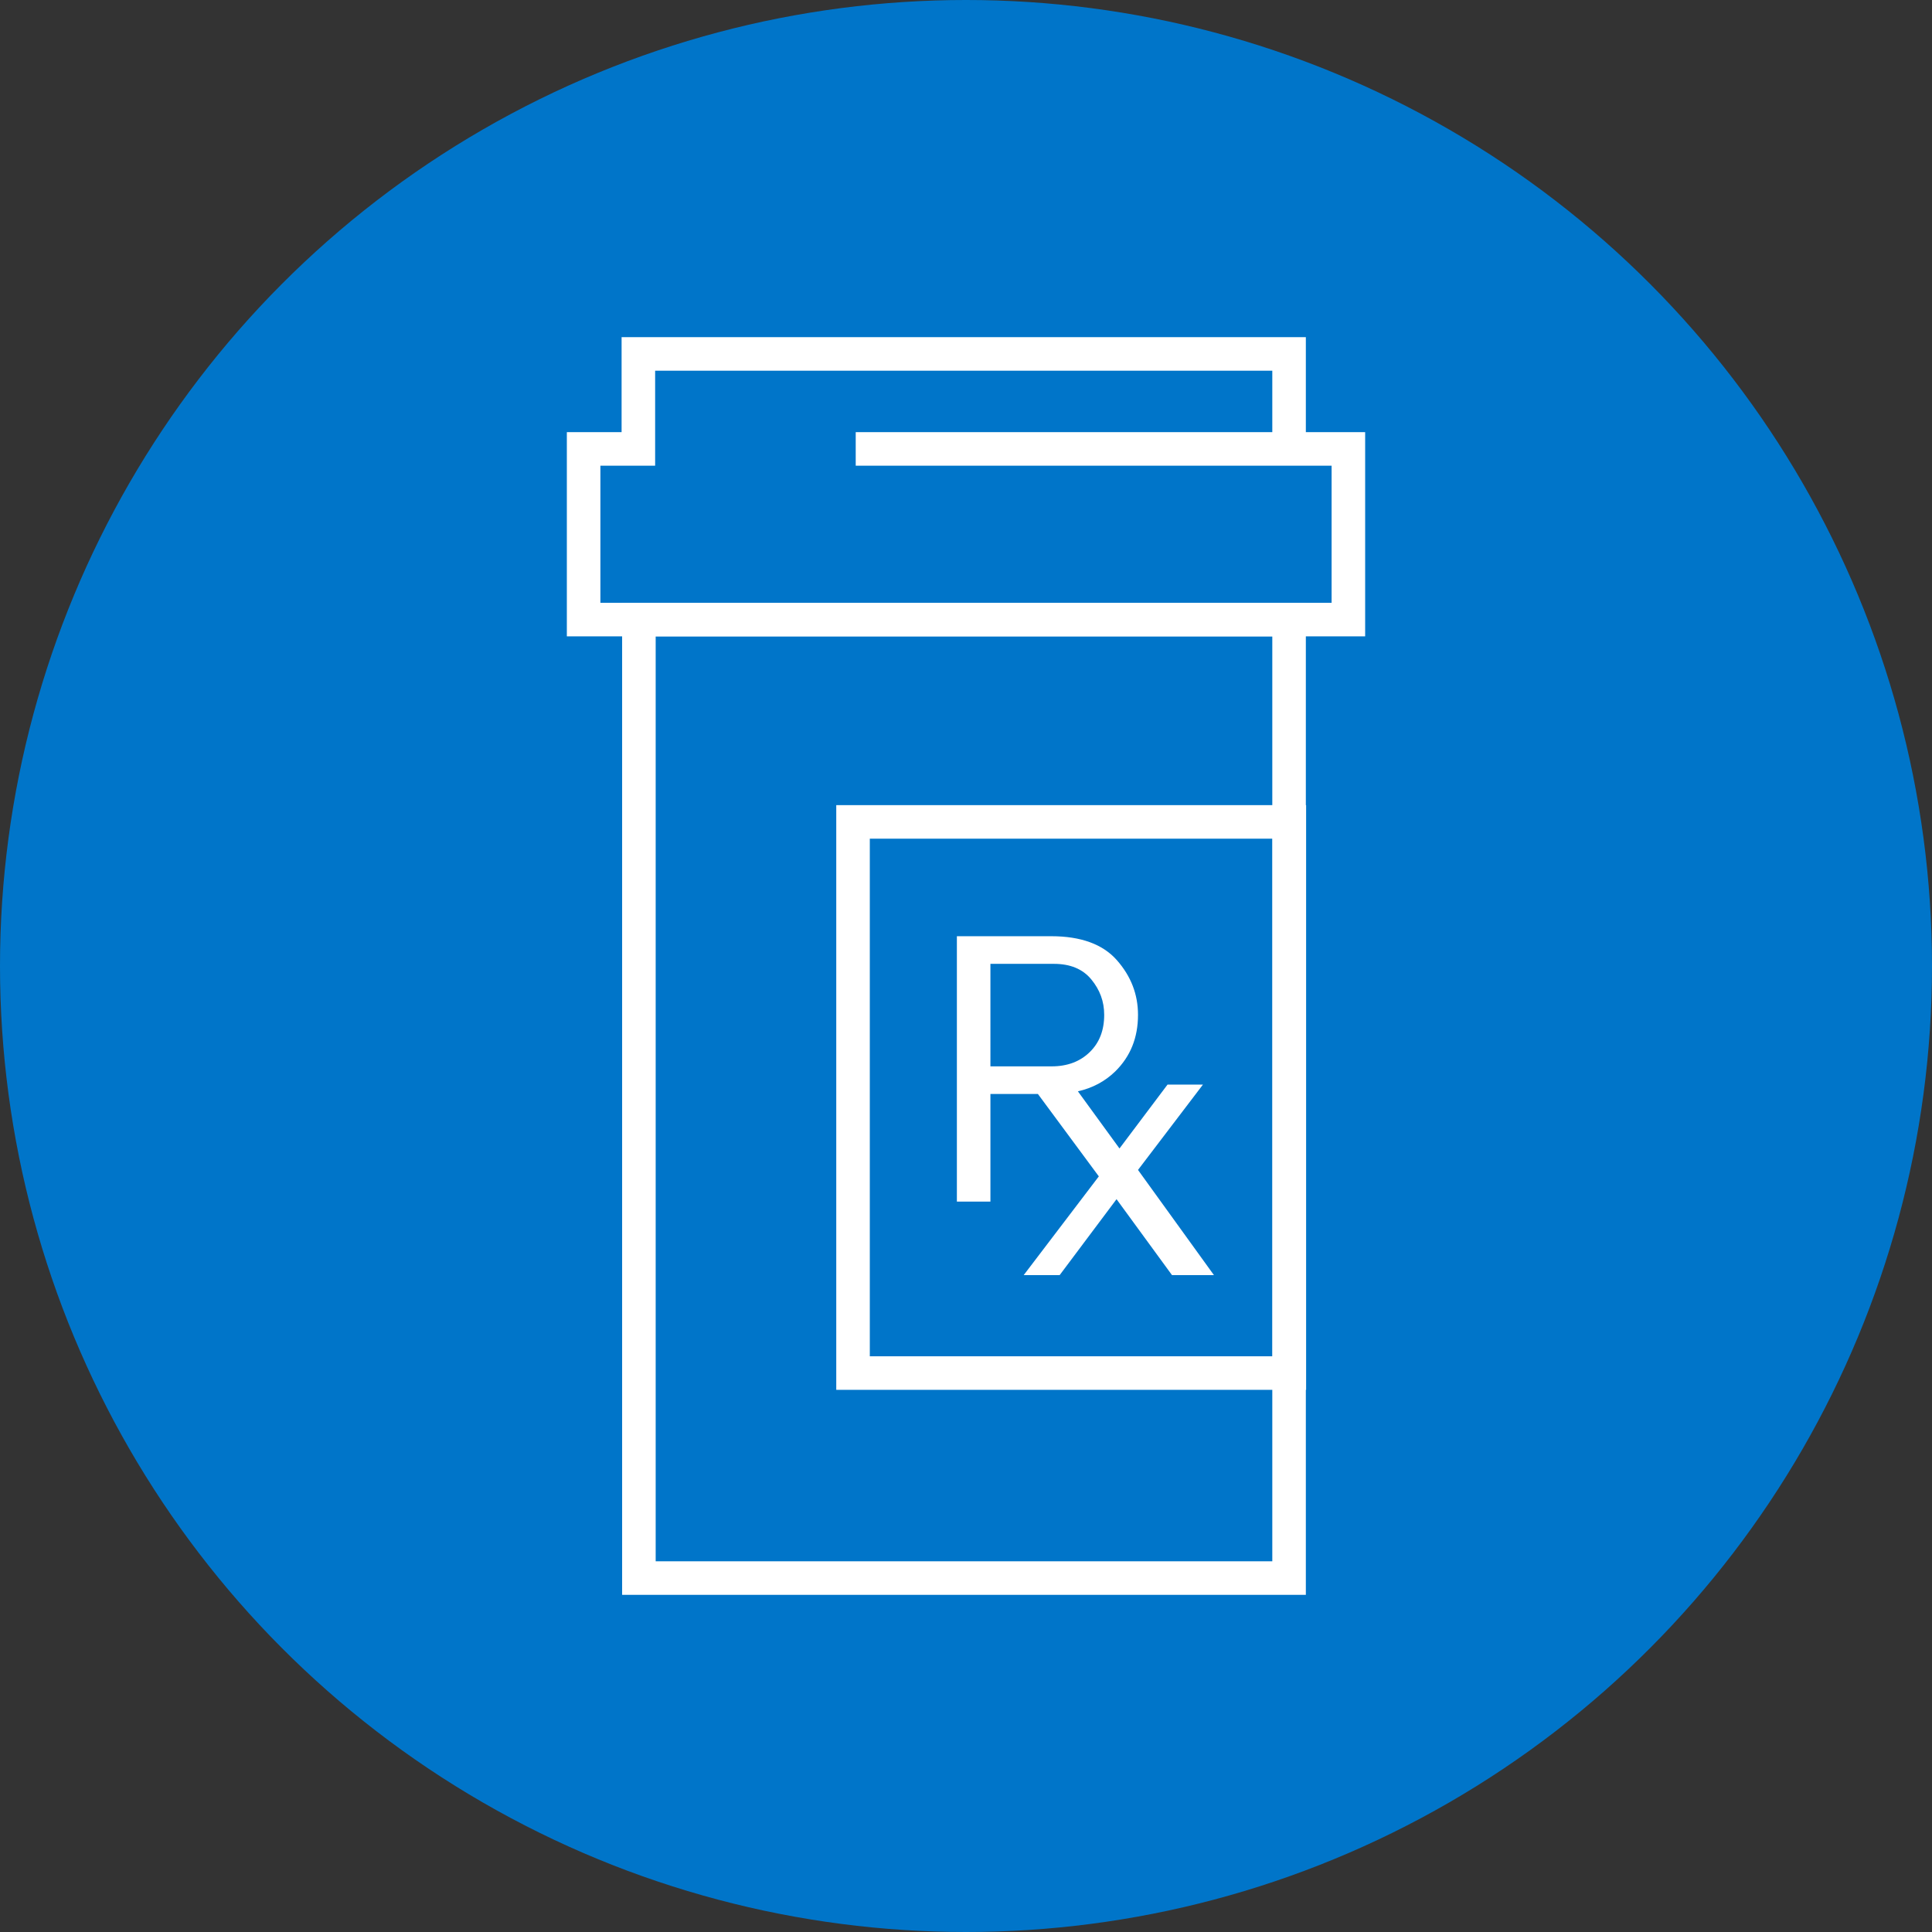
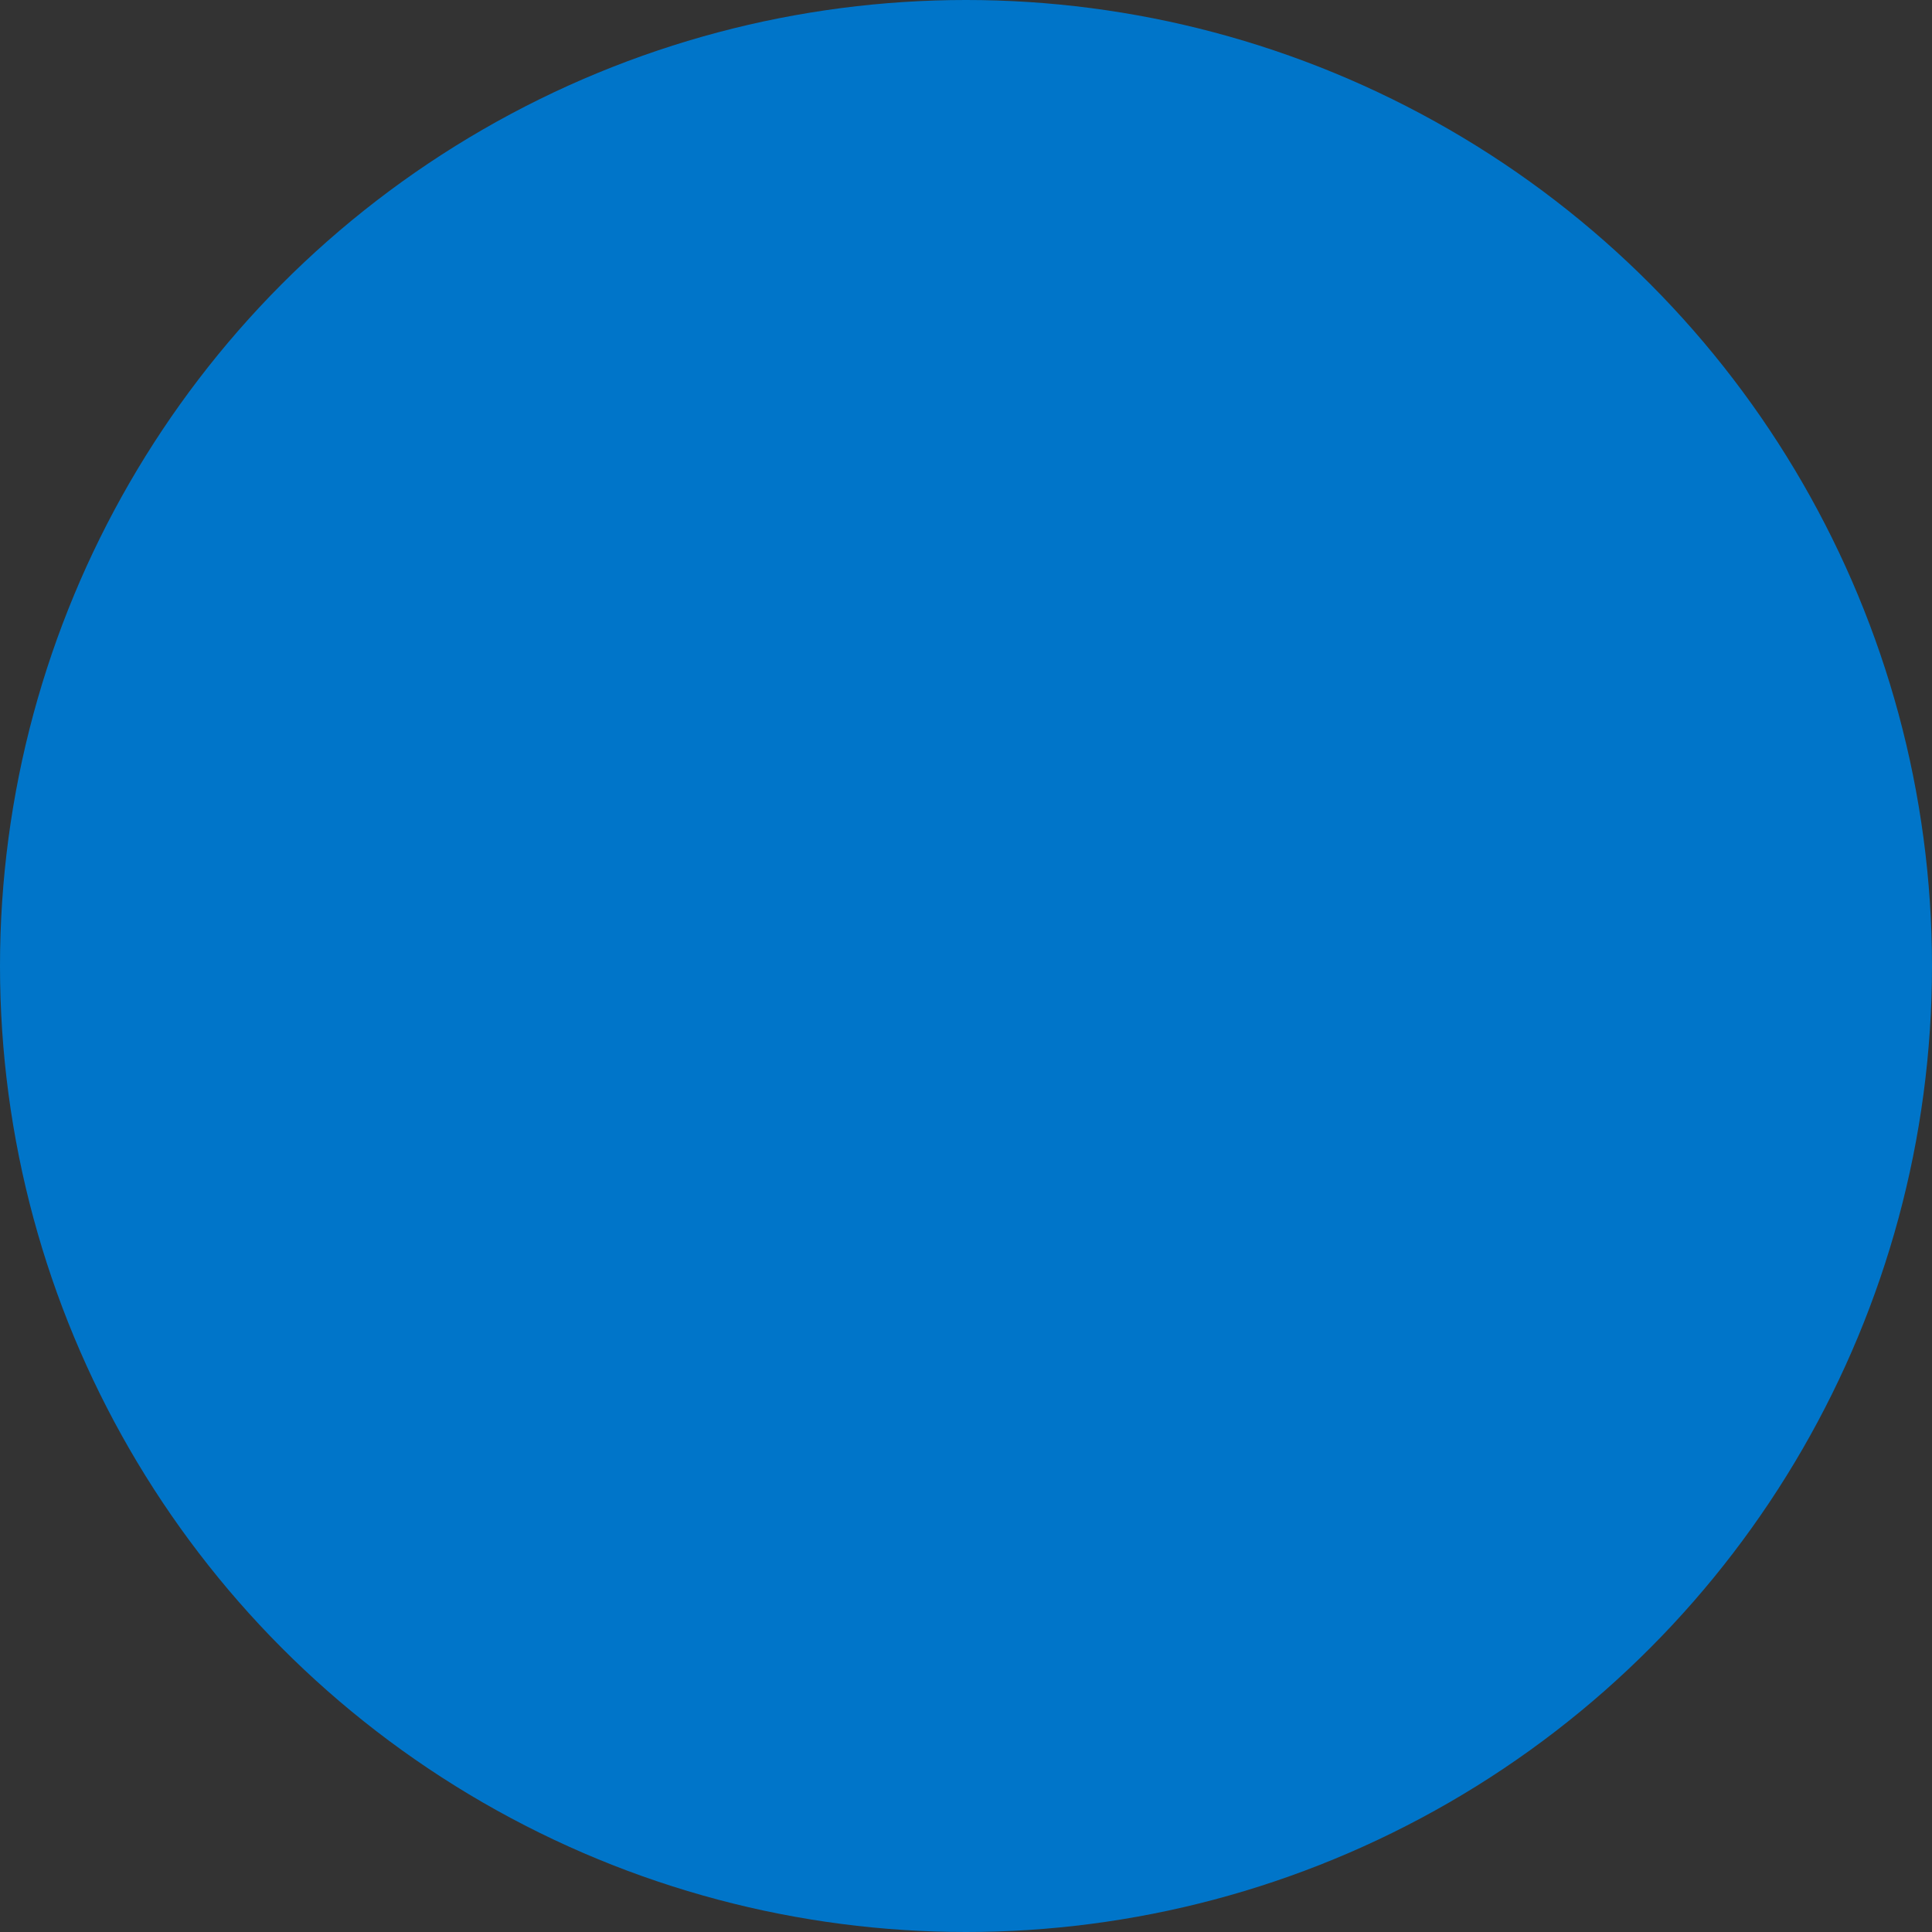
<svg xmlns="http://www.w3.org/2000/svg" version="1.1" id="Layer_1" x="0px" y="0px" viewBox="0 0 72 72" style="enable-background:new 0 0 72 72;" xml:space="preserve">
  <rect x="0" y="0" width="72" height="72" fill="#333333" stroke="none" />
  <style type="text/css">
	.st0{fill:#0075C9;}
	.st1{fill:#FFFFFF;}
	.st2{fill:none;stroke:#FFFFFF;stroke-width:1.25;stroke-miterlimit:10;}
</style>
  <circle class="st0" cx="36" cy="36" r="36" />
  <g>
    <g>
      <g>
-         <path class="st1" d="M42.41,43.6l2.42-3.18h-1.32l-1.79,2.38l-1.55-2.13c0.54-0.12,1.01-0.37,1.39-0.74     c0.57-0.56,0.85-1.26,0.85-2.11c0-0.76-0.26-1.44-0.79-2.04c-0.52-0.59-1.34-0.89-2.44-0.89h-3.52v9.89h1.25v-4.01h1.77     l2.27,3.07l-2.8,3.68h1.34l2.12-2.83l2.06,2.82l0.01,0.01h1.56L42.41,43.6z M36.91,35.92h2.37c0.6,0,1.07,0.19,1.39,0.58     c0.32,0.39,0.48,0.82,0.48,1.32c0,0.58-0.18,1.04-0.54,1.39c-0.36,0.35-0.83,0.53-1.42,0.53h-2.28V35.92z" />
-       </g>
+         </g>
    </g>
-     <polyline class="st2" points="31.89,16.73 50.25,16.73 50.25,23.09 21.75,23.09 21.75,16.73 23.79,16.73 23.79,13.19 48.04,13.19    48.04,16.73  " />
-     <rect x="23.81" y="23.09" class="st2" width="24.23" height="35.72" />
-     <rect x="31.79" y="30.63" class="st2" width="16.26" height="20.54" />
  </g>
</svg>